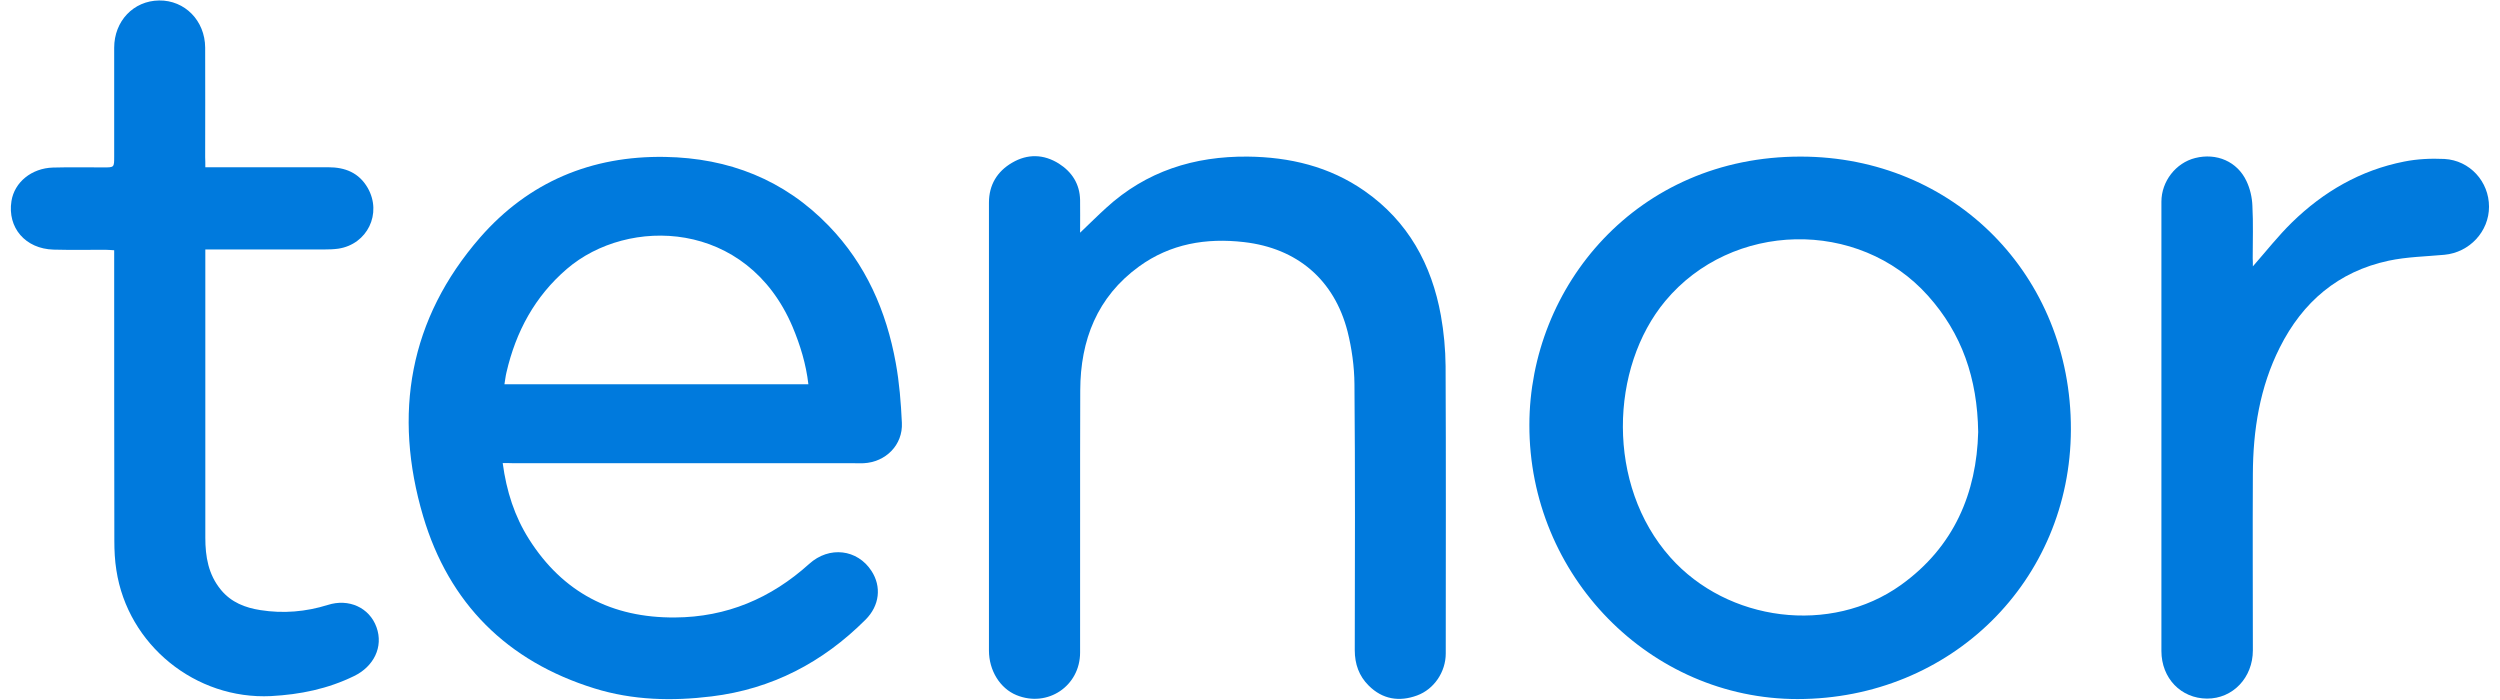
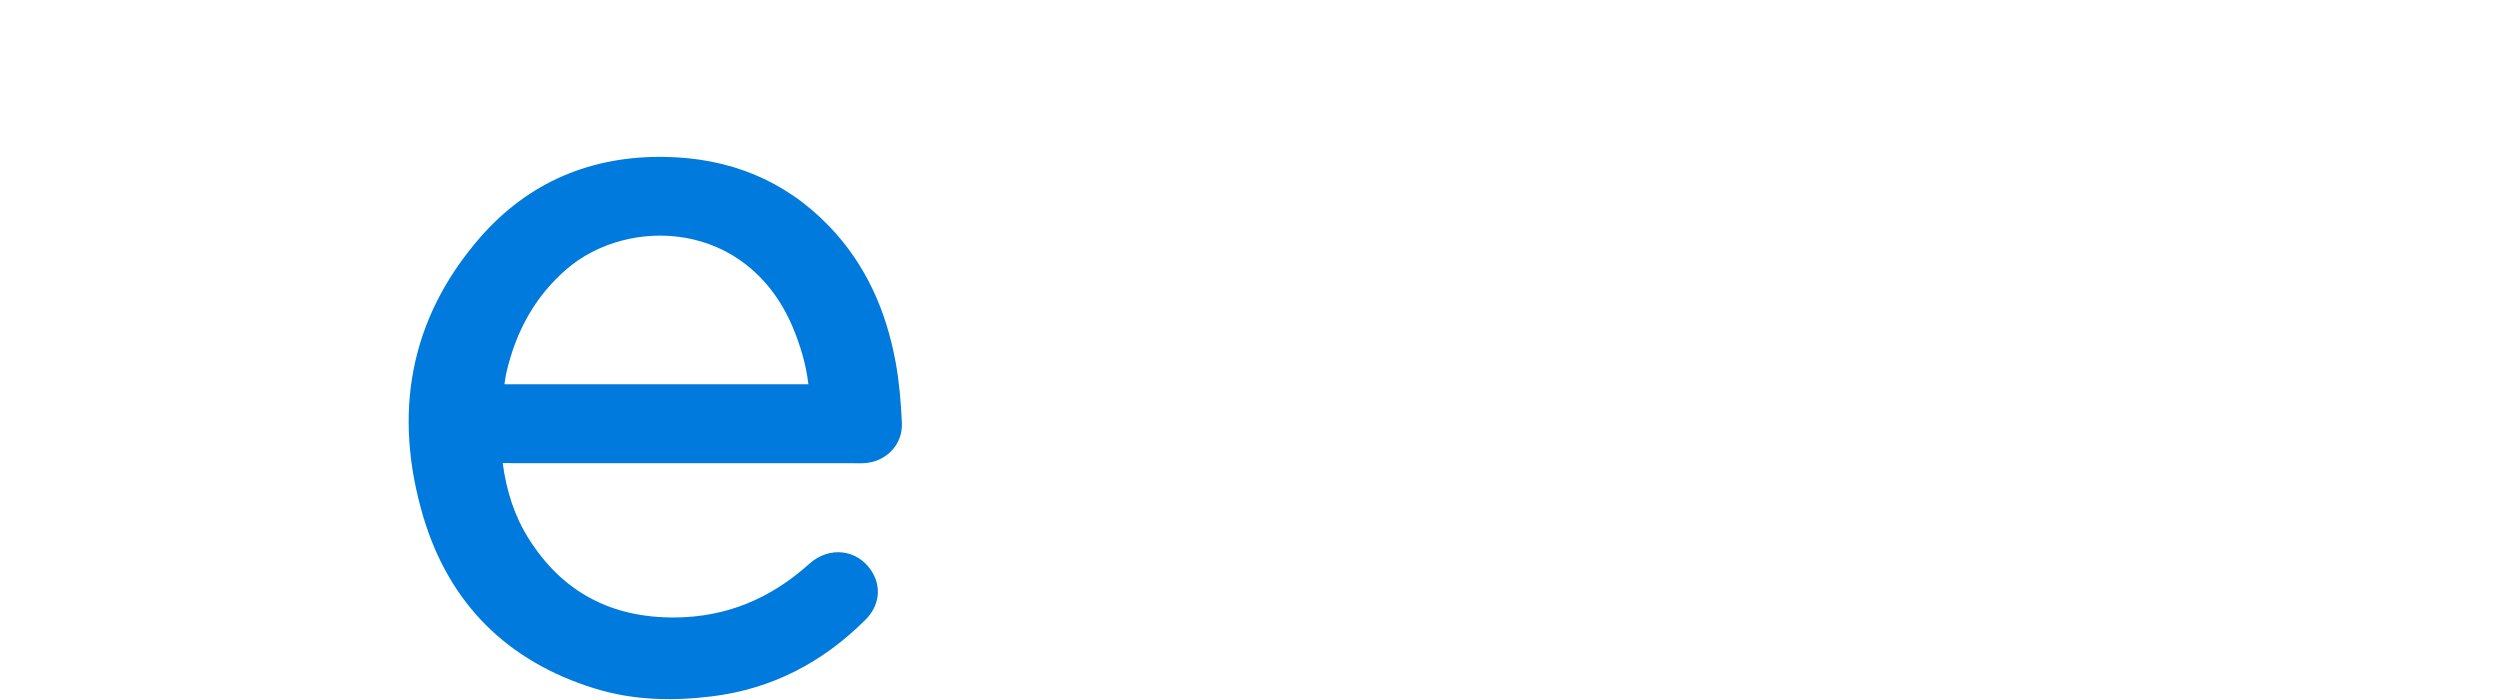
<svg xmlns="http://www.w3.org/2000/svg" width="50px" height="14px" viewBox="0 0 1584 447" version="1.1">
  <title>TENOR_VECTOR</title>
  <desc>Created with Sketch.</desc>
  <defs />
  <g id="Page-1" stroke="none" stroke-width="1" fill="none" fill-rule="evenodd">
    <g id="TENOR_VECTOR" fill="#007add">
      <g id="TENOR_GREY">
        <g id="Layer_1">
          <g id="Group">
            <path d="M314.8,295.7 C317.2,313.7 322.4,329.8 331.6,344.3 C353.2,378.4 384.6,394.6 424.8,394.3 C457.8,394.1 486.1,382.1 510.5,360.1 C523.3,348.5 541.3,350.7 550.3,364.6 C556.8,374.6 555.5,386.7 546.5,395.7 C519.2,423 486.7,440 448.2,444.7 C423,447.8 397.9,447.2 373.4,439.6 C317.6,422.3 280.5,385.3 264,329.7 C244.7,264.4 255,203.7 300.5,151.5 C331.4,116.2 371.4,99.4 418.5,100.2 C459.1,100.9 494.5,114.7 523,144.2 C546.7,168.7 559.8,198.6 565.8,231.8 C568.1,244.4 569.1,257.2 569.7,270 C570.4,284.1 559.4,295.1 545.3,295.8 C543.3,295.9 541.3,295.8 539.3,295.8 L321.9,295.8 C319.9,295.7 317.8,295.7 314.8,295.7 L314.8,295.7 Z M510,245.4 C508.5,232.4 504.8,220.4 499.9,208.7 C470.7,140 394.8,138.2 355.8,171.7 C335.3,189.3 323.2,211.8 317.2,237.8 C316.6,240.2 316.4,242.6 315.9,245.4 L510,245.4 L510,245.4 Z" id="Shape" />
-             <path d="M970.4,271.3 C970.5,182.9 1039,99.8 1143.8,100 C1241.5,100.1 1316.4,175.8 1316.2,274.2 C1316,370.9 1239.6,446.3 1141.7,446.4 C1047.4,446.4 970.2,367.6 970.4,271.3 L970.4,271.3 Z M1257,275.9 C1256.5,241.6 1246.6,213 1224.9,188.8 C1180.6,139.3 1099.7,141.2 1057.2,192.2 C1021.8,234.7 1019.3,309.7 1060.4,355.9 C1097,397.1 1162.8,405.6 1207.6,373.6 C1241.7,349.2 1256,314.7 1257,275.9 L1257,275.9 Z" id="Shape" />
-             <path d="M683.5,148.6 C689.8,142.6 694.9,137.5 700.2,132.7 C725.8,109.3 756.4,99.7 790.5,100 C817.4,100.3 842.7,106.3 865.1,121.9 C892.9,141.3 908,168.8 913.9,201.5 C915.8,212.1 916.8,223 916.9,233.8 C917.2,295 917,356.1 917,417.3 C917,429 909.6,440.1 898.7,444.1 C887.3,448.3 876.6,446.6 867.8,437.8 C861.6,431.7 858.9,424 858.9,415.2 C859,358.5 859.2,301.9 858.7,245.2 C858.6,234 857,222.5 854.3,211.7 C845.8,178.6 822.1,158.5 788.2,154.6 C764.1,151.8 741.2,155.6 721.1,170.2 C694.4,189.6 683.7,217.2 683.6,249.2 C683.4,305 683.6,360.9 683.5,416.7 C683.5,438.1 662.7,452 642.9,443.9 C632.4,439.6 625.3,428.2 625.3,415.4 L625.3,326.9 L625.3,129.4 C625.3,118.1 630.5,109.5 640.1,103.9 C650,98.1 660.3,98.4 670,104.5 C678.3,109.8 683.3,117.5 683.5,127.7 C683.6,134.3 683.5,140.7 683.5,148.6 L683.5,148.6 Z" id="Shape" />
-             <path d="M124.9,106.8 L131.4,106.8 L203.4,106.8 C214.2,106.8 223,110.3 228.6,120 C237.9,136.3 228.4,156 209.8,158.8 C206.9,159.2 203.8,159.3 200.8,159.3 L131.3,159.3 L124.9,159.3 L124.9,164.9 L124.9,343.4 C124.9,355.4 126.8,366.9 134.9,376.7 C141.5,384.7 150.4,388.1 160.1,389.6 C174.6,391.9 189,390.7 203.1,386.3 C216.5,382 229.7,388 234.2,400.5 C238.8,413.2 232.3,425.7 219.9,431.7 C203.1,439.9 185.5,443.5 166.9,444.5 C118.7,446.9 75.4,411.9 68.1,364.1 C67.1,357.9 66.8,351.5 66.8,345.2 C66.7,285.7 66.7,226.2 66.7,166.7 L66.7,159.8 C64.5,159.7 62.7,159.5 61,159.5 C50,159.5 39,159.7 28,159.4 C10,158.9 -1.6,145.4 1.1,128.4 C3,116.4 13.9,107.4 27.6,107 C38.4,106.7 49.3,106.9 60.1,106.9 C66.7,106.9 66.7,106.9 66.7,100 L66.7,30.5 C66.7,13.5 79,0.5 95.4,0.3 C111.8,0.1 124.7,13.2 124.8,30.4 C124.9,53.7 124.8,77.1 124.8,100.4 C124.9,102.3 124.9,104.3 124.9,106.8 L124.9,106.8 Z" id="Shape" />
-             <path d="M1432.4,170.1 C1441,160.3 1448.6,150.6 1457.4,142 C1477.5,122.4 1501.1,108.7 1528.9,103.2 C1537.3,101.5 1546.1,101.1 1554.7,101.5 C1571,102.4 1583.2,116 1583.2,132 C1583.2,147.8 1570.8,161.2 1554.7,162.7 C1542.8,163.8 1530.7,164 1519,166.5 C1486.9,173.4 1464.2,192.8 1449.6,221.9 C1436.8,247.3 1432.5,274.7 1432.4,302.8 C1432.2,340.3 1432.4,377.8 1432.4,415.3 C1432.4,432.7 1419.6,446.2 1403.1,446.1 C1386.5,446 1374,433.1 1374,415.7 L1374,128.8 C1374,115.8 1383.2,104 1395.6,100.9 C1409.2,97.5 1422.4,103.1 1428.3,115.6 C1430.6,120.4 1431.9,126 1432.1,131.4 C1432.7,142.5 1432.3,153.7 1432.3,164.9 C1432.4,166.6 1432.4,168.2 1432.4,170.1 L1432.4,170.1 Z" id="Shape" />
          </g>
        </g>
      </g>
    </g>
  </g>
</svg>